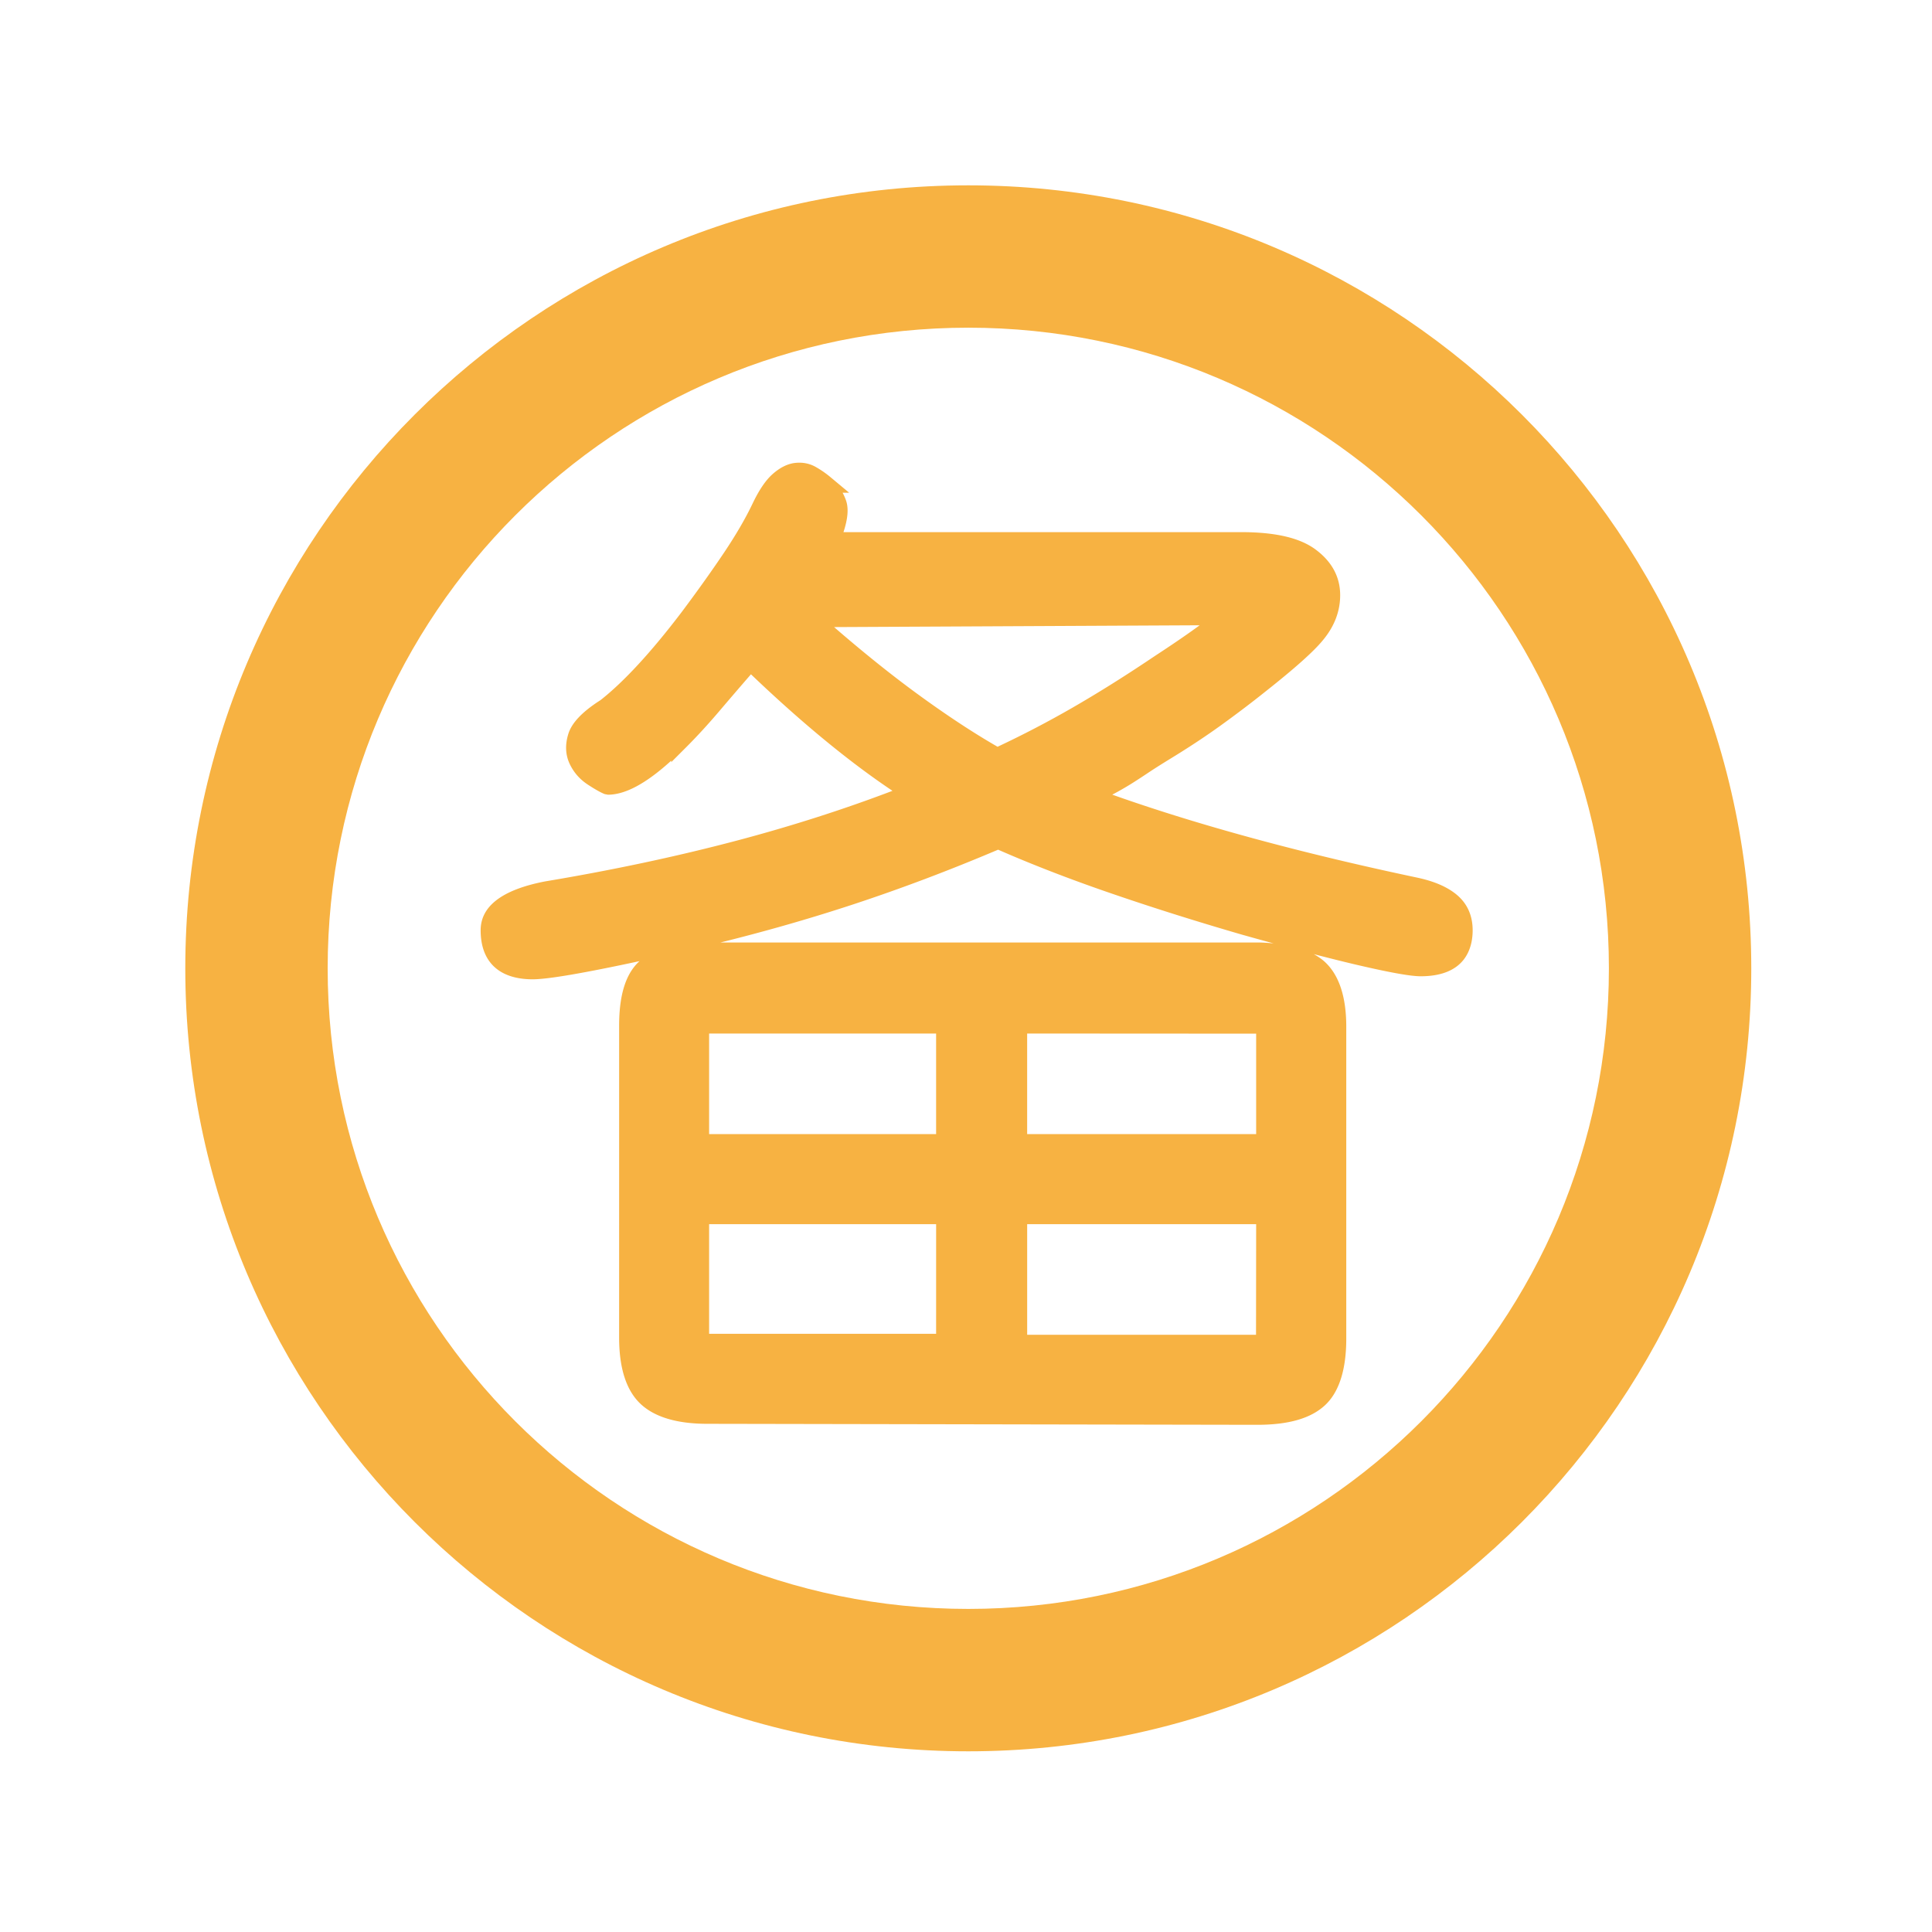
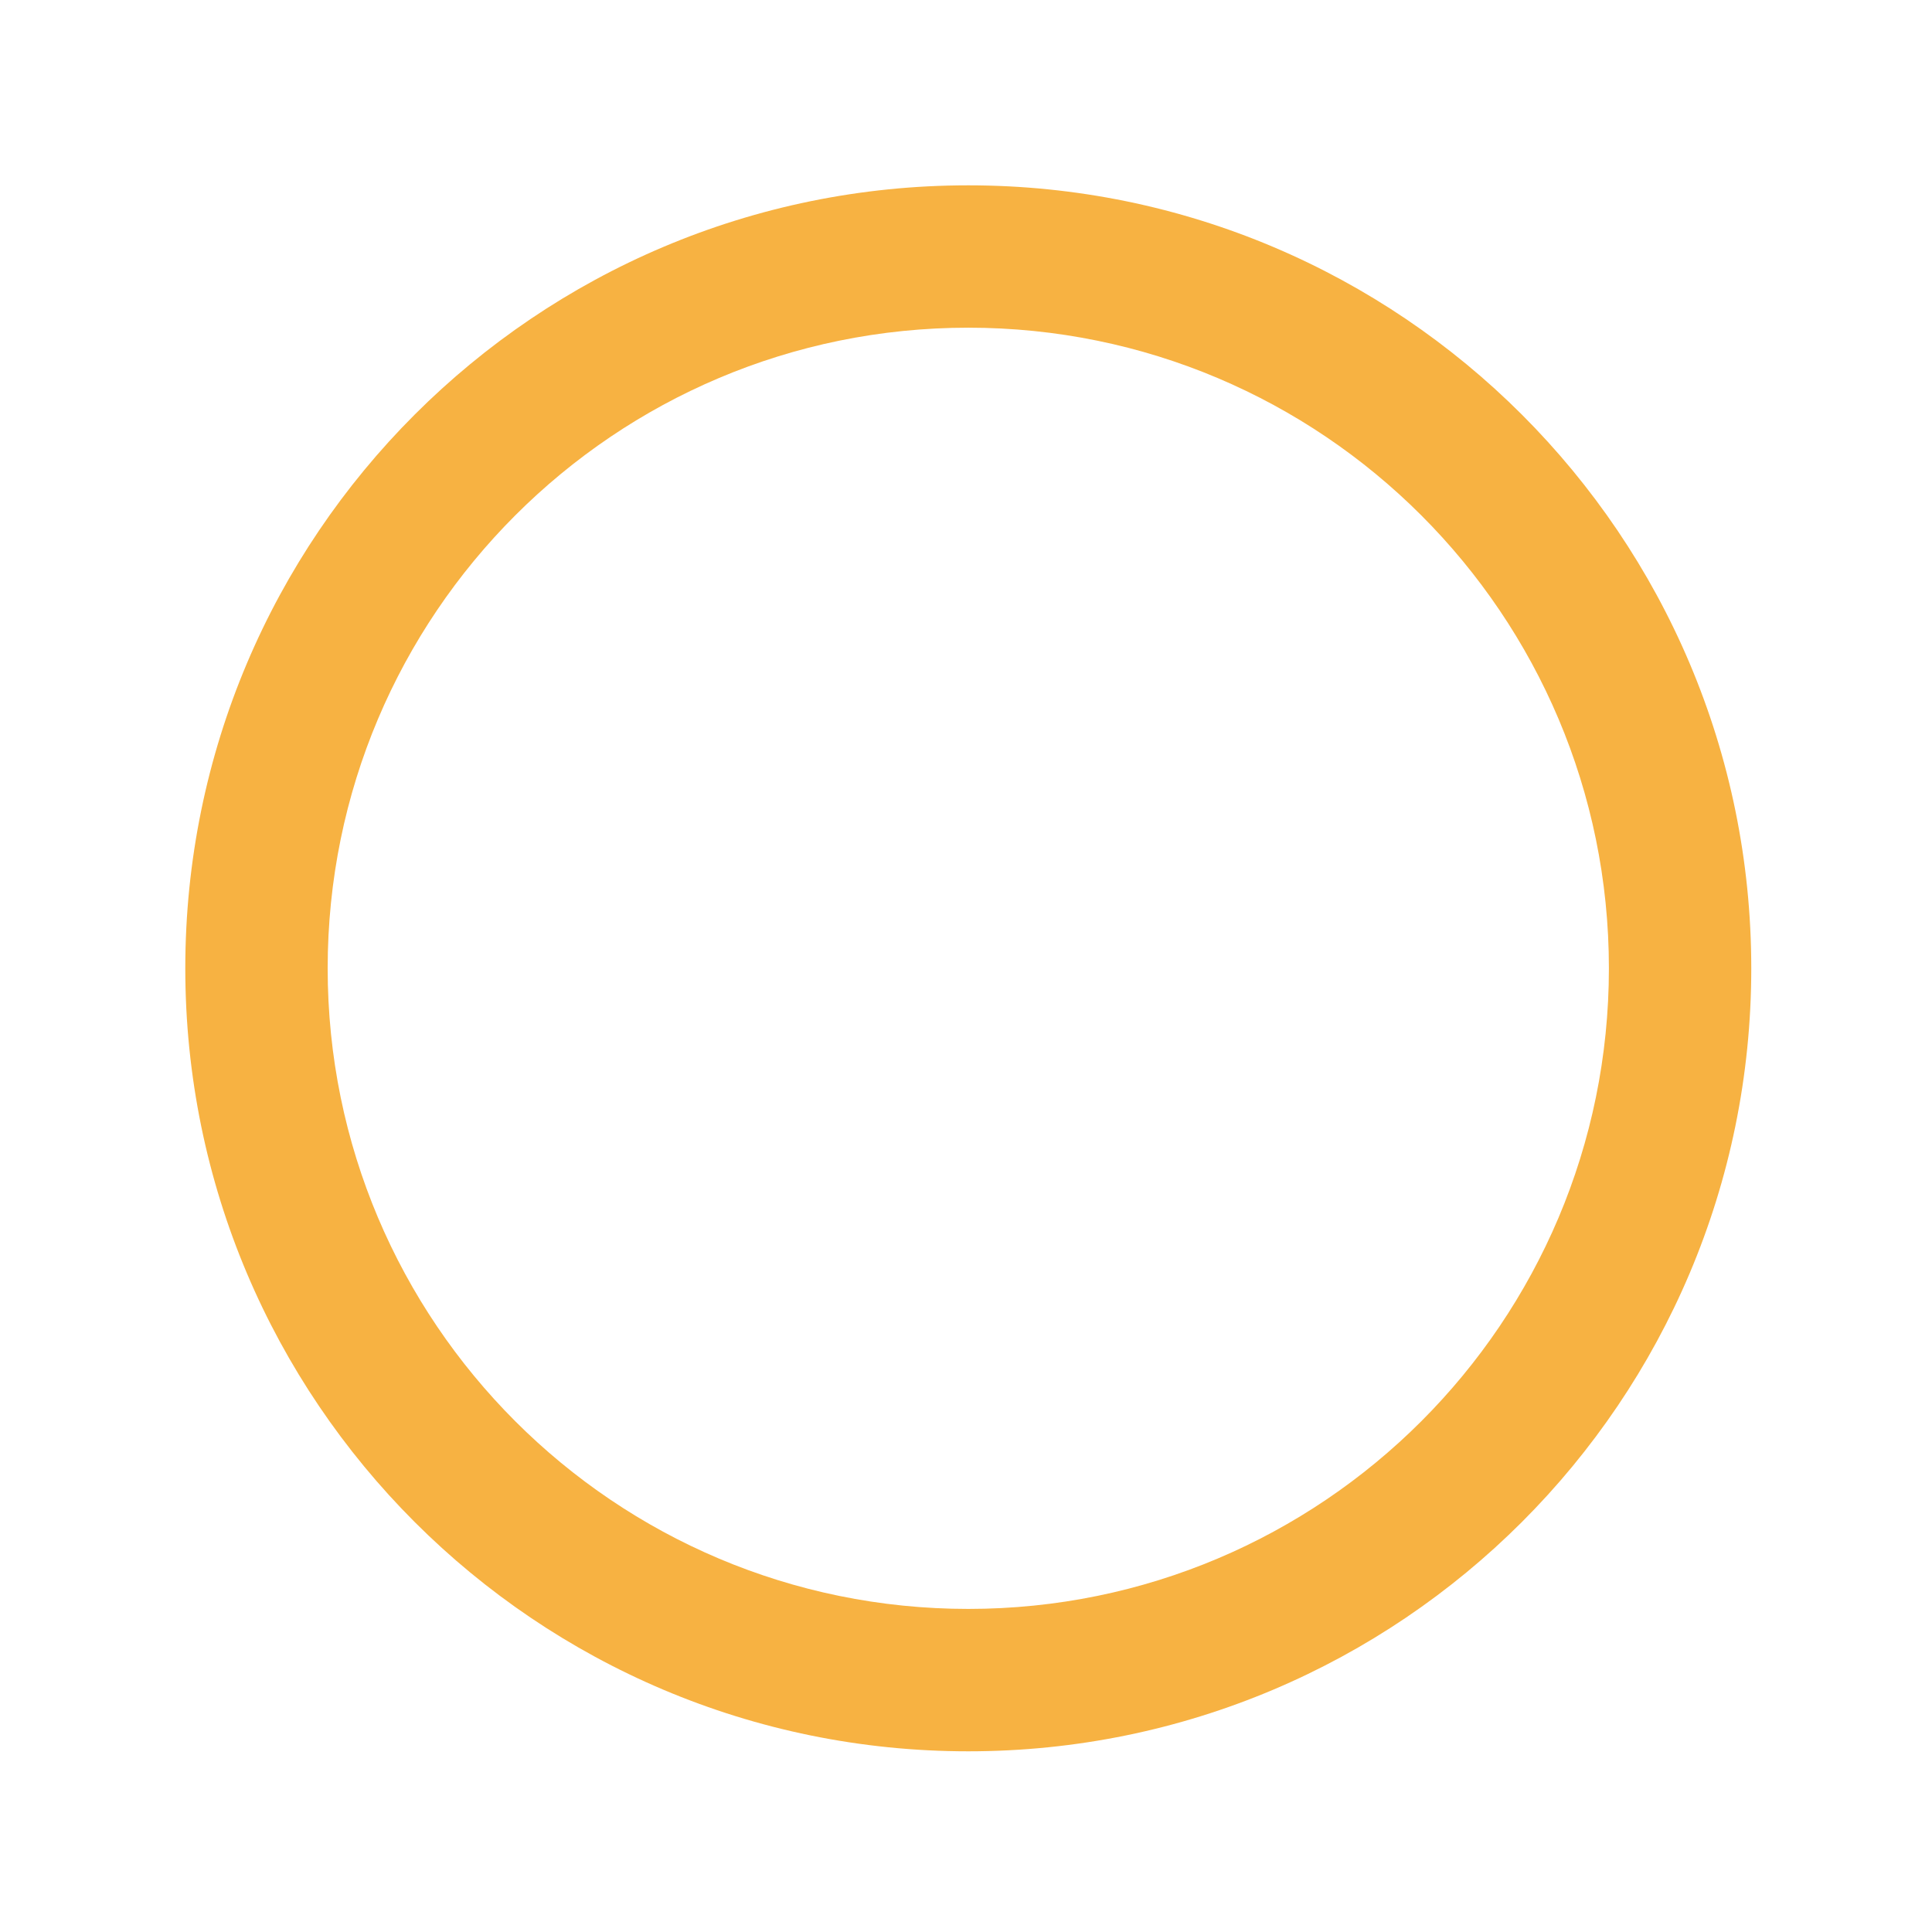
<svg xmlns="http://www.w3.org/2000/svg" t="1646723985249" class="icon" viewBox="0 0 1024 1024" version="1.1" p-id="13834" width="200" height="200">
  <path d="M513.21 98.23c-229.19 0-415 185.8-415 415s185.8 415 415 415 415-185.8 415-415-185.81-415-415-415z m0 754.53c-187.52 0-339.54-152.02-339.54-339.54s152.02-339.54 339.54-339.54S852.75 325.7 852.75 513.22 700.73 852.76 513.21 852.76z" fill="#F7B242" p-id="13835" />
-   <path d="M772.19 474.31c-5.08-4.26-12.1-7.28-21.46-9.24-61.69-13.05-115.86-27.8-161.22-43.89 1.09-0.56 2.09-1.1 3-1.61a155 155 0 0 0 8.77-5.21c2.51-1.61 5.1-3.3 7.76-5.09 2.63-1.75 6.21-4.02 10.74-6.81 10.05-6.11 19.36-12.26 27.7-18.29 8.29-6 16.14-11.95 23.29-17.68 15.65-12.37 25.63-21.3 30.48-27.27 6.01-7.24 9.07-15.23 9.07-23.75 0-9.68-4.4-17.85-13.1-24.27-8.36-6.17-21.28-9.16-39.49-9.16H447.06c2.37-7.19 2.79-12.61 1.35-16.79-0.5-1.42-1.11-2.79-1.82-4.1h3.47l-10-8.34a52.727 52.727 0 0 0-7.59-5.25c-3.35-1.92-7.06-2.65-11.14-2.19-3.98 0.47-7.97 2.47-11.88 5.95-3.7 3.3-7.2 8.48-10.69 15.84-3.79 7.93-8.96 16.77-15.34 26.25-6.54 9.72-14.1 20.3-22.44 31.42-15.96 20.95-30.3 36.49-42.64 46.21l-0.85 0.55c-9.21 6-14.53 11.71-16.28 17.45-1.78 5.75-1.52 11.1 0.77 15.91 2.14 4.51 5.4 8.2 9.66 10.96 3.81 2.49 6.69 4.11 8.81 4.96l1.75 0.34c9.2 0 20.24-5.92 33.58-18.06v0.8l8.05-8.05c5.74-5.74 11.73-12.28 17.8-19.43 5.08-5.98 10.55-12.34 16.39-19.08 26.85 25.65 52.03 46.38 75.01 61.76-25.91 9.86-53.49 18.69-82.11 26.28-31.8 8.43-66.09 15.74-102.04 21.74-22.65 4.38-34.13 13.09-34.13 25.9 0 16.75 9.8 25.98 27.58 25.98 7.93 0 26.62-3.18 56.62-9.63-7.23 6.57-10.8 17.71-10.8 34.2V709c0 16.16 3.8 27.96 11.32 35.06 7.45 7.03 19.36 10.59 35.4 10.59l291.42 0.53h0.01c16.61 0 28.35-3.36 35.89-10.29 7.53-6.94 11.36-18.85 11.36-35.37V544.14c0-15.83-3.82-27.38-11.37-34.33-1.72-1.57-3.71-2.9-5.87-4.11 9.76 2.54 18.32 4.66 25.54 6.31 15.91 3.66 26.08 5.43 31.1 5.43 24 0 27.59-15.28 27.59-24.39-0.02-7.77-2.82-14.08-8.35-18.74zM442.08 332.37l193.77-0.96c-0.44 0.32-0.89 0.65-1.35 0.99-5.95 4.32-13.49 9.47-22.46 15.33-15.1 10.18-29.68 19.33-43.33 27.2a537.76 537.76 0 0 1-39.97 20.87c-13-7.47-27.42-16.97-42.89-28.29-13.53-9.89-28.22-21.68-43.77-35.14z m-66.23 215.42h120.31v53.32H375.85v-53.32z m120.31 159.14H375.85v-58.1h120.32l-0.01 58.1z m169.56 0.53h-121.3v-58.63h121.37l-0.07 58.63z m0.07-106.35H544.41v-53.32l121.38 0.07v53.25z m0.48-101.57H381.86c23.04-5.71 46.51-12.36 69.97-20.07 25.35-8.34 51.3-18.13 77.19-29.12 17.95 7.87 37.92 15.6 59.39 22.98 21.97 7.57 45.57 15.01 70.19 22.15 5.73 1.61 11.17 3.11 16.41 4.54-2.8-0.25-5.6-0.48-8.74-0.48z" fill="#F7B242" p-id="13836" />
</svg>